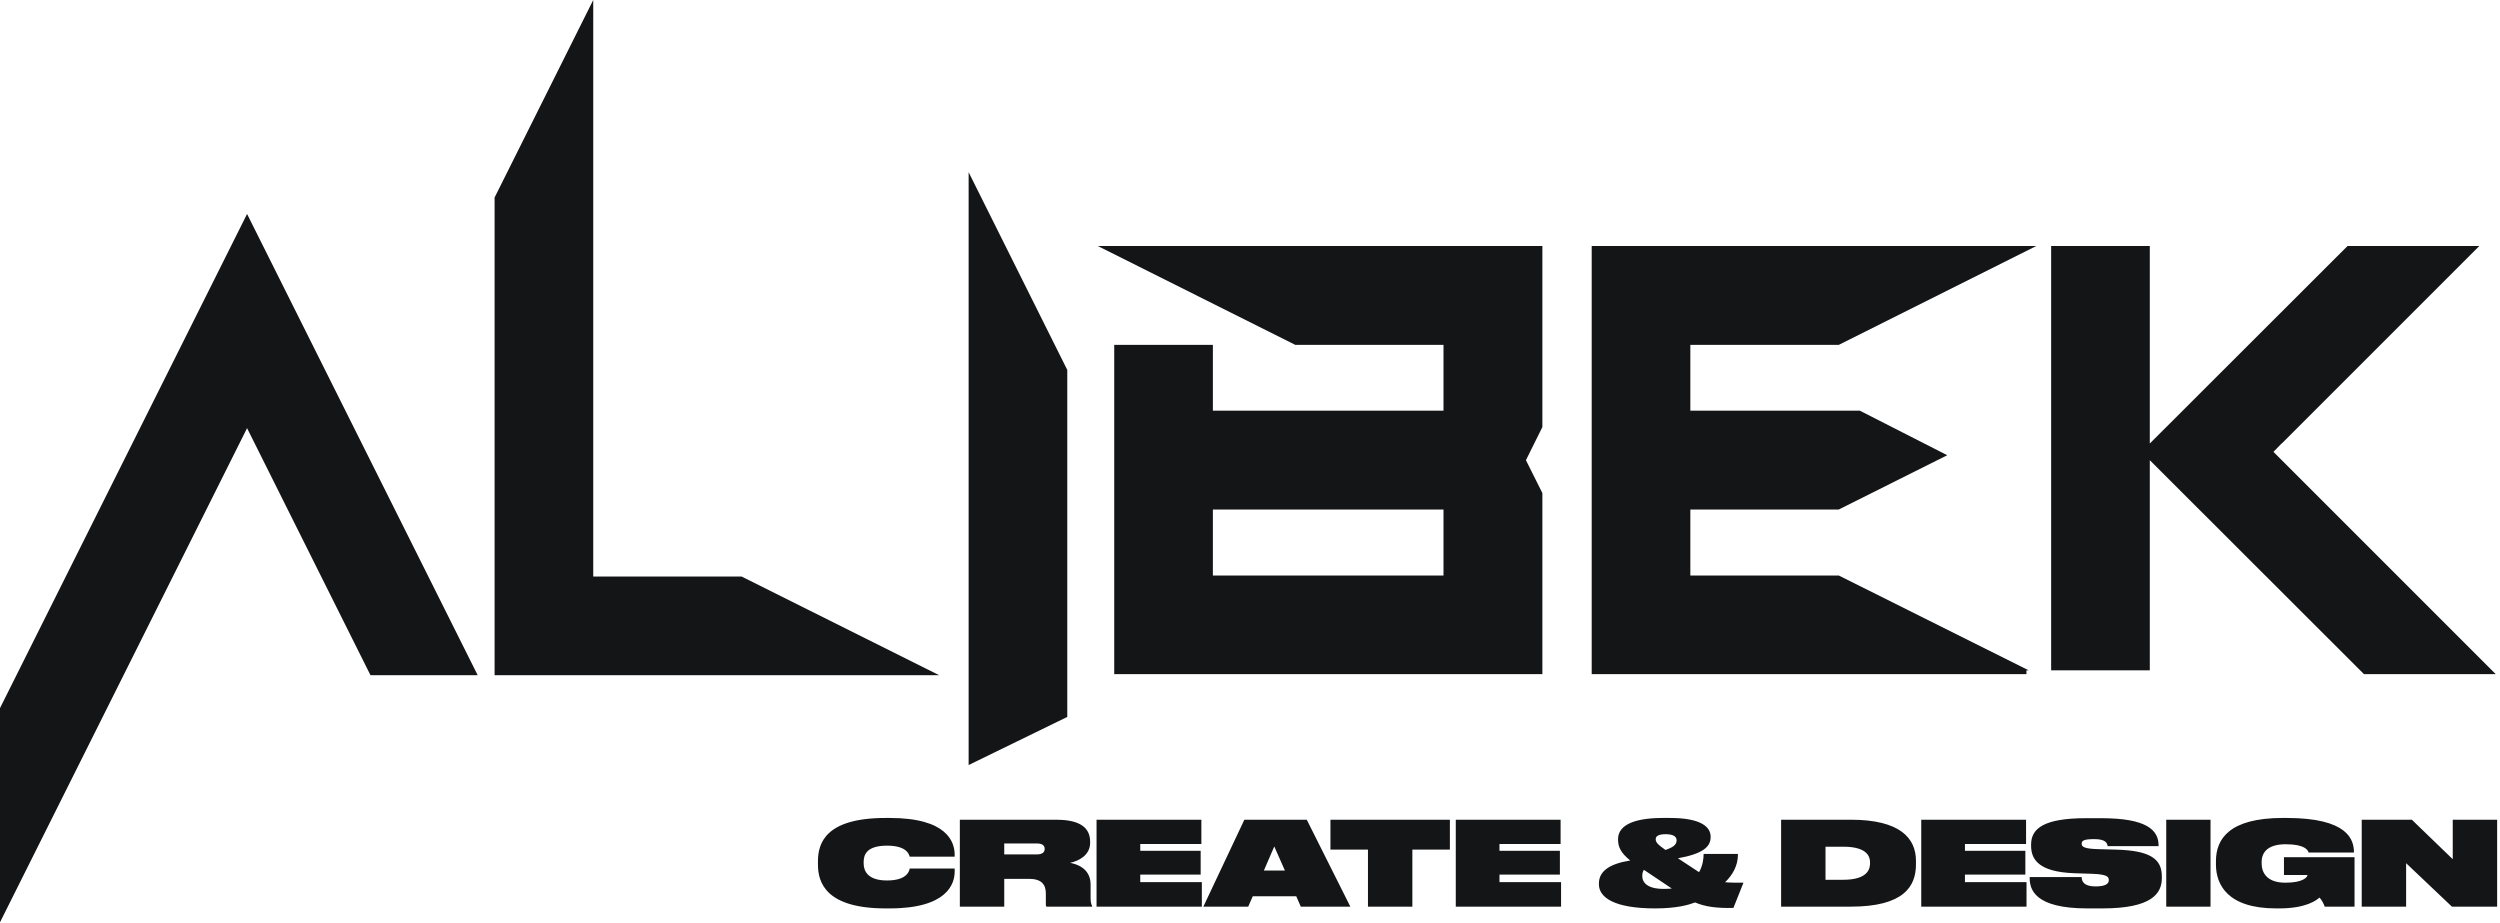
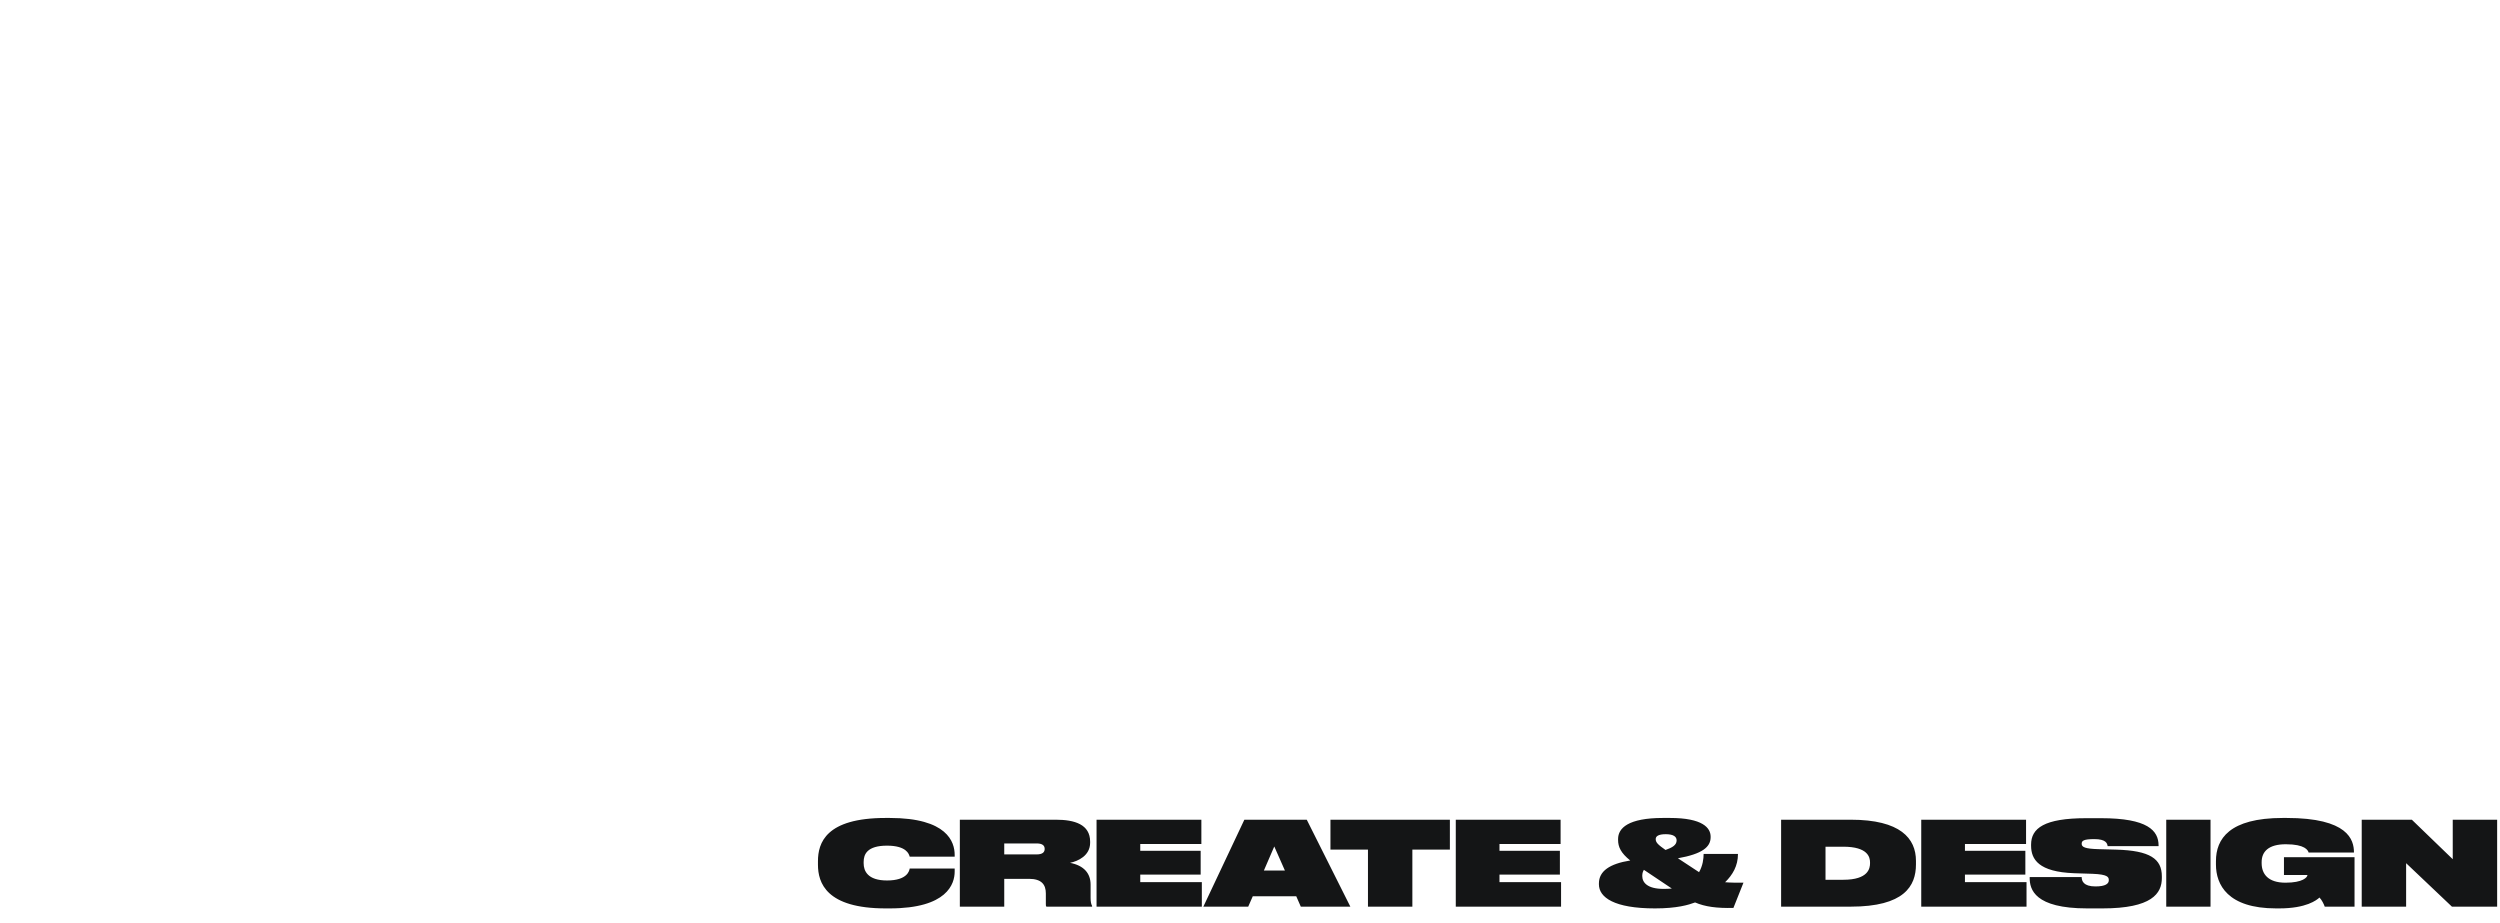
<svg xmlns="http://www.w3.org/2000/svg" width="813" height="300" viewBox="0 0 813 300" fill="none">
-   <path fill-rule="evenodd" clip-rule="evenodd" d="M0 230.273V299.927L80.347 139.233L120.483 219.58H155.347L80.347 69.58L0 230.273ZM160.84 64.233V219.58H305.42L241.187 187.5H192.92V0L160.84 64.233Z" fill="#141516" />
-   <path fill-rule="evenodd" clip-rule="evenodd" d="M347.08 120.307L315 56V248.789L347.08 233.142V120.307Z" fill="#141516" />
-   <path fill-rule="evenodd" clip-rule="evenodd" d="M469.427 165.693V187.153H394.427V165.693H469.427ZM362.347 112.153V219.233H501.58V160.347L496.233 149.653L501.58 138.887V80H357L421.233 112.153H469.427V133.54H394.427V112.153H362.347ZM517.62 80V219.233H659V218H659.731L597.967 187.153H549.7V165.693H597.967L633.242 148.036L604.793 133.54H549.7V112.153H597.967L662.2 80H517.62ZM699.114 149.653V218H667.034V80H699.114V144.233L763.421 80H806.268L742.034 144.233H741.961L739.324 146.943L811.614 219.233H768.768L699.114 149.653Z" fill="#141516" />
  <path fill-rule="evenodd" clip-rule="evenodd" d="M288.002 295.412H289.332C308.066 295.412 310.46 287.394 310.46 283.442V282.454H295.83C295.716 283.138 295.108 286.33 288.458 286.33C282.112 286.33 280.858 283.176 280.858 280.744V280.288C280.858 277.818 281.998 275.006 288.458 275.006C294.776 275.006 295.584 277.744 295.806 278.497C295.815 278.527 295.823 278.554 295.83 278.578H310.46V278.008C310.46 273.828 308.066 266 289.332 266H288.002C268.546 266 266 274.132 266 280.06V281.2C266 287.09 268.698 295.412 288.002 295.412ZM337.107 277.856H326.581V274.284H337.107C339.045 274.284 339.729 275.006 339.729 276.07C339.729 277.096 339.083 277.856 337.107 277.856ZM326.581 294.842V285.798H334.637C338.703 285.798 340.109 287.66 340.109 290.548V293.968C340.109 294.386 340.109 294.652 340.299 294.842H355.157V294.614C354.853 294.044 354.663 293.398 354.663 291.992V287.698C354.663 284.012 352.497 281.466 347.975 280.592C350.559 280.06 354.511 278.274 354.511 274.056V273.714C354.511 268.09 349.457 266.57 343.377 266.57H312.141V294.842H326.581ZM390.684 266.57H356.598V294.842H390.836V286.862H370.81V284.43H390.456V276.678H370.81V274.474H390.684V266.57ZM414.395 275.272L417.853 283.1H411.013L414.395 275.272ZM421.539 291.46L423.021 294.842H439.133L424.959 266.57H404.667L391.329 294.842H405.921L407.403 291.46H421.539ZM444.861 276.298V294.842H459.301V276.298H471.499V266.57H432.663V276.298H444.861ZM507.505 266.57H473.419V294.842H507.657V286.862H487.631V284.43H507.277V276.678H487.631V274.474H507.505V266.57ZM541.628 276.412C539.196 274.702 538.436 273.98 538.436 272.878C538.436 271.966 539.272 271.282 541.704 271.282C544.25 271.282 545.238 272.118 545.238 273.296C545.238 274.778 543.908 275.614 541.628 276.412ZM543.68 288.952C542.882 289.028 541.97 289.066 540.982 289.066C535.7 289.066 534.066 286.976 534.066 284.886V284.772C534.066 283.898 534.332 283.29 534.598 282.872L543.68 288.952ZM563.706 295.26L566.974 287.052C564.656 287.052 562.718 287.052 561.008 286.9C563.44 284.506 565.188 281.618 565.188 277.704H554.016C554.016 279.262 553.75 281.504 552.534 283.632L545.656 279.11C553.56 277.704 556.296 275.462 556.296 272.27V272.08C556.296 269.23 553.712 266 543.072 266H540.792C529.506 266 526.2 269.306 526.2 272.84V273.144C526.2 275.424 527.112 277.4 530.152 279.832C523.464 280.896 519.968 283.29 519.968 287.28V287.584C519.968 291.84 524.946 295.412 538.208 295.412C545.352 295.412 549.114 294.272 551.242 293.474C554.51 294.88 558.234 295.374 563.706 295.26ZM579.217 266.57V294.842H601.865C619.231 294.842 623.069 288.154 623.069 281.124V279.946C623.069 272.65 618.015 266.57 601.865 266.57H579.217ZM593.657 286.102V275.348H599.433C607.489 275.348 608.135 278.806 608.135 280.478V280.706C608.135 282.378 607.603 286.102 599.433 286.102H593.657ZM658.874 266.57H624.788V294.842H659.026V286.862H639V284.43H658.646V276.678H639V274.474H658.874V266.57ZM678.751 295.412H683.729C699.803 295.412 703.033 290.548 703.033 285.532V285C703.033 279.262 699.157 276.602 688.137 276.298L682.437 276.146C678.067 276.032 676.965 275.462 676.965 274.436V274.36C676.965 273.41 677.611 272.878 681.069 272.878C684.831 272.878 685.287 274.246 685.401 275.158H701.969V274.968C701.969 270.104 698.435 266.076 683.273 266.076H678.447C664.767 266.076 660.511 269.344 660.511 274.664V275.006C660.511 279.452 662.943 283.556 674.571 283.974L680.537 284.164C685.401 284.354 685.781 285.228 685.781 286.178V286.292C685.781 287.318 684.793 288.268 681.449 288.268C677.497 288.268 676.965 286.444 676.965 285.228H660.055V285.532C660.055 289.18 661.613 295.412 678.751 295.412ZM704.462 294.842H718.864V266.57H704.462V294.842ZM740.197 295.412H741.185C750.039 295.412 753.383 292.714 754.295 291.878C755.017 292.6 755.739 294.044 756.005 294.842H765.695V278.768H742.743V284.544H750.381C750.381 285.304 748.861 287.052 743.237 287.052C737.613 287.052 735.485 284.24 735.485 280.706V280.364C735.485 276.944 737.727 274.55 743.351 274.55C749.621 274.55 750.571 276.526 750.761 277.248H765.505V277.21C765.505 273.106 763.605 266 743.579 266H742.363C724.959 266 720.627 272.84 720.627 280.022V281.162C720.627 287.66 724.389 295.412 740.197 295.412ZM784.332 266.57H768.03V294.842H782.47V280.706L797.366 294.842H812.072V266.57H797.632V279.414L784.332 266.57Z" fill="#141516" />
</svg>